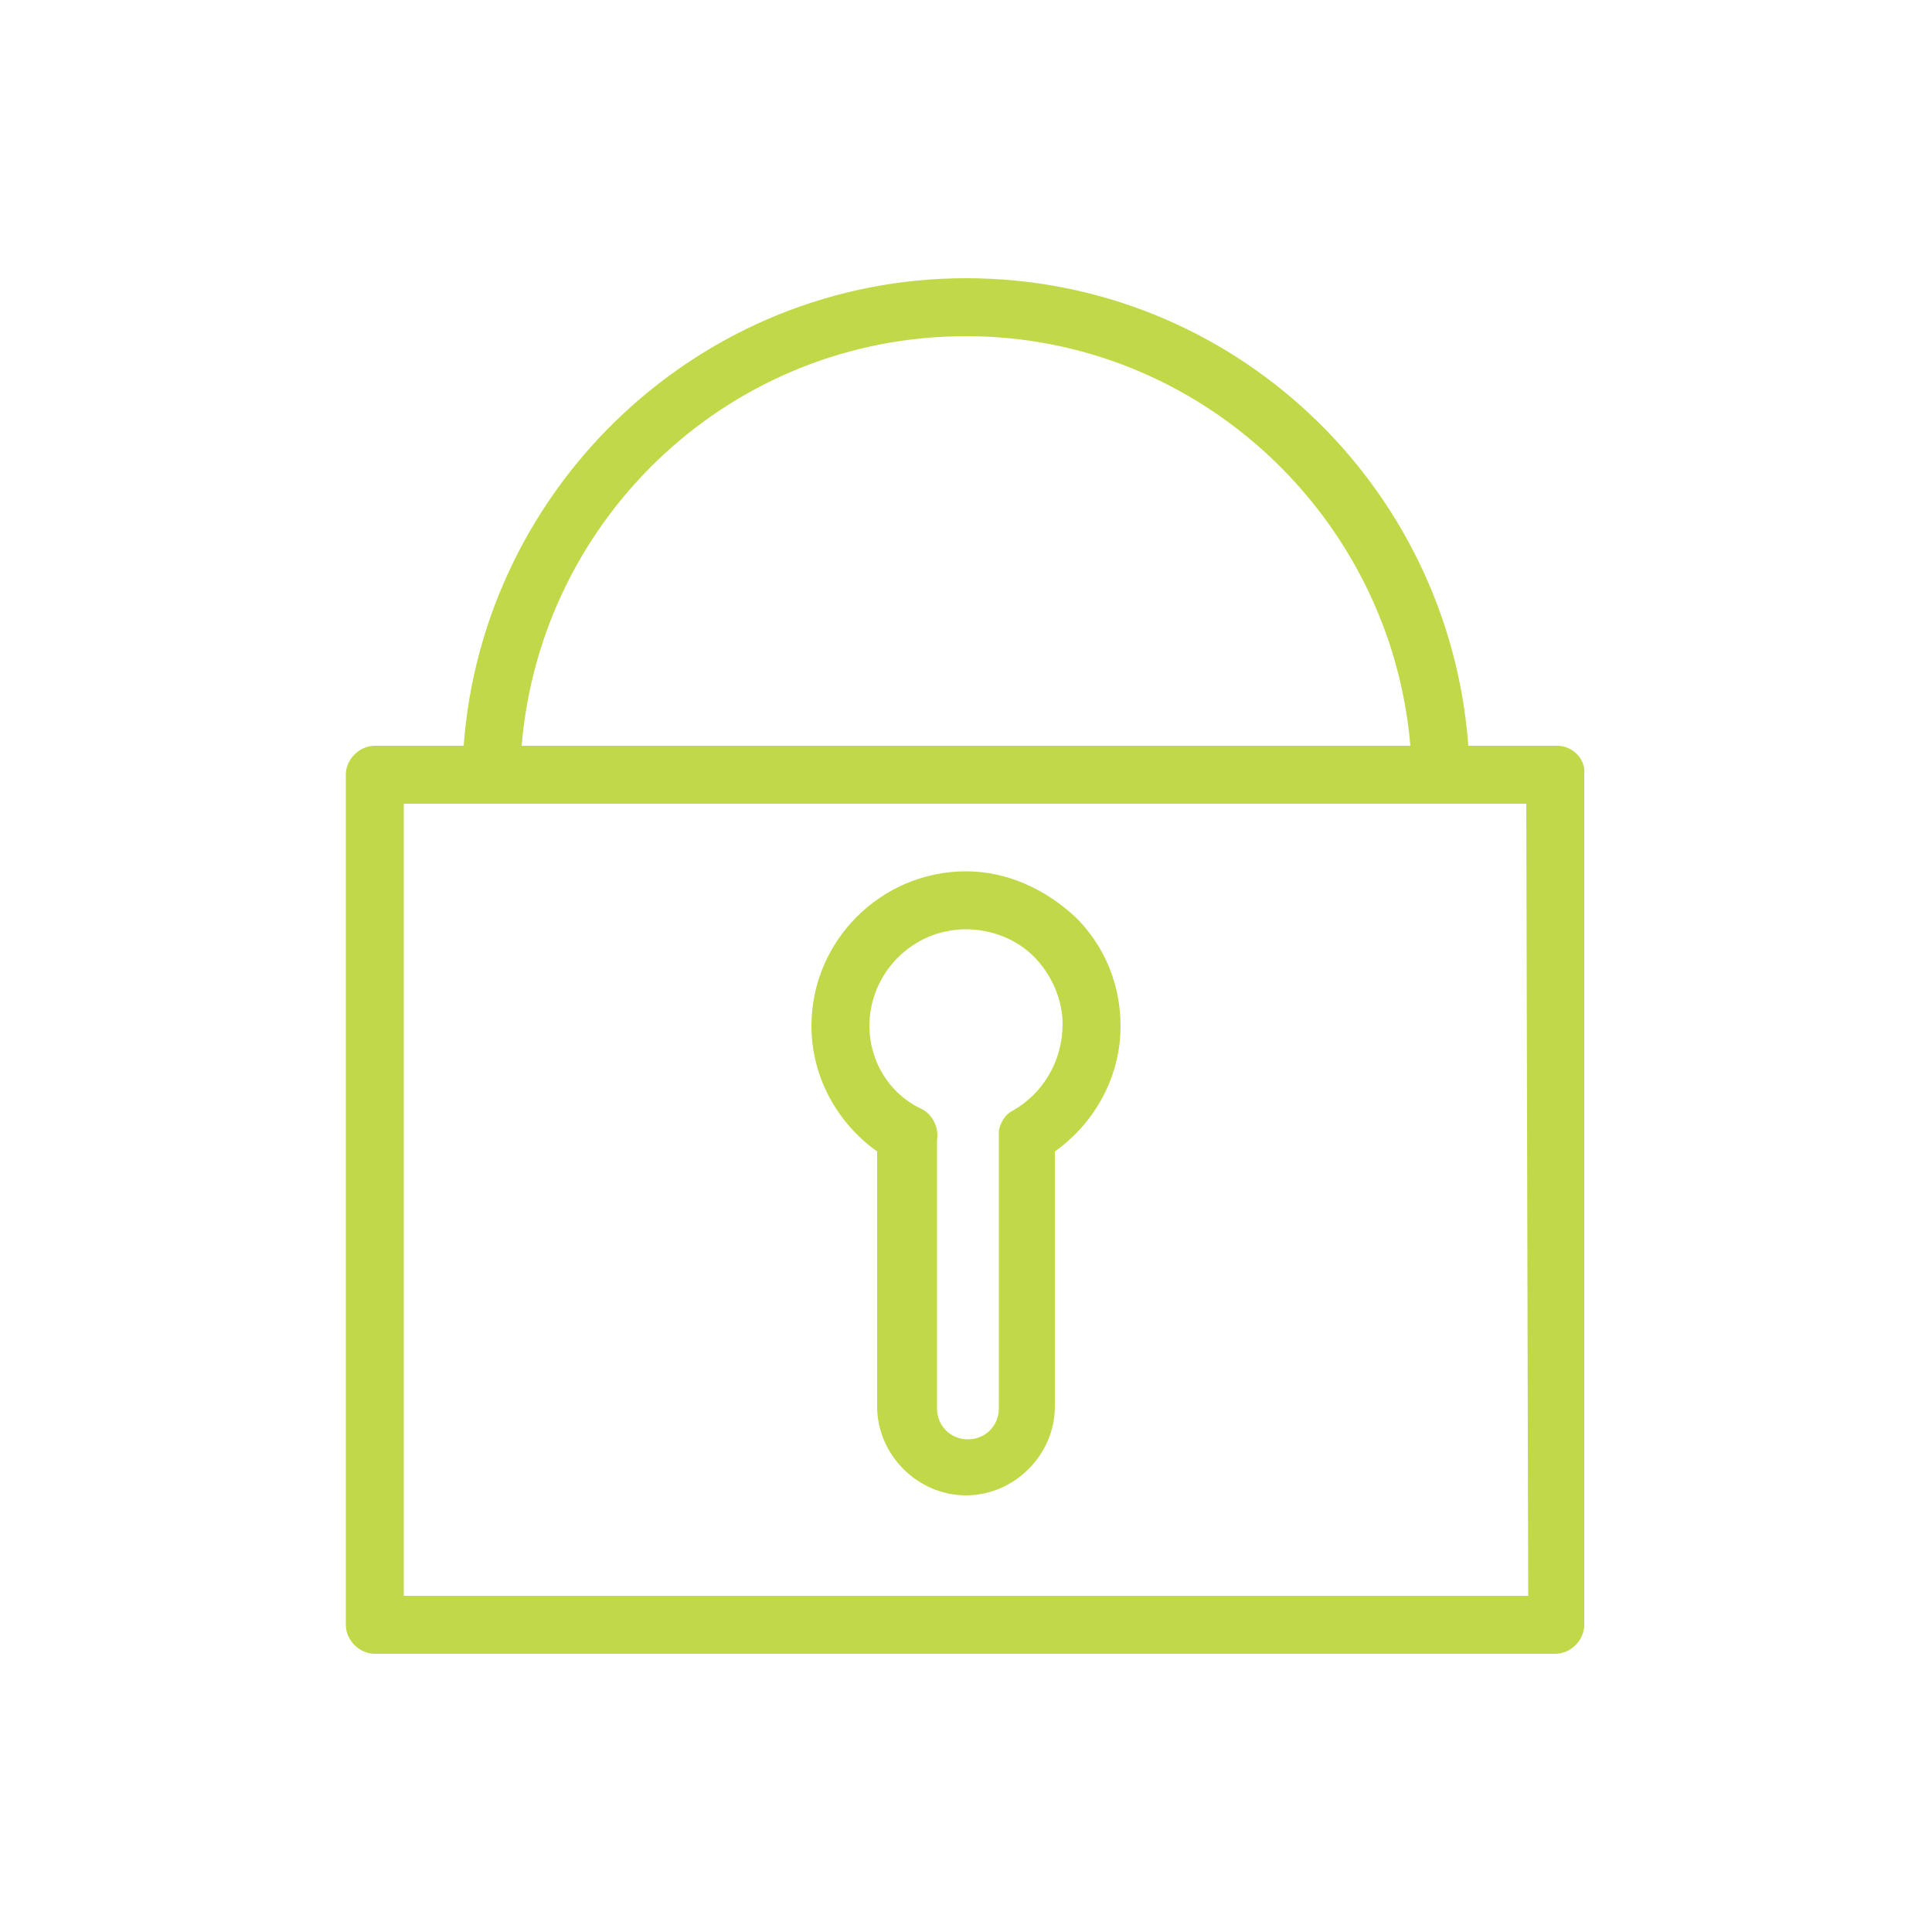
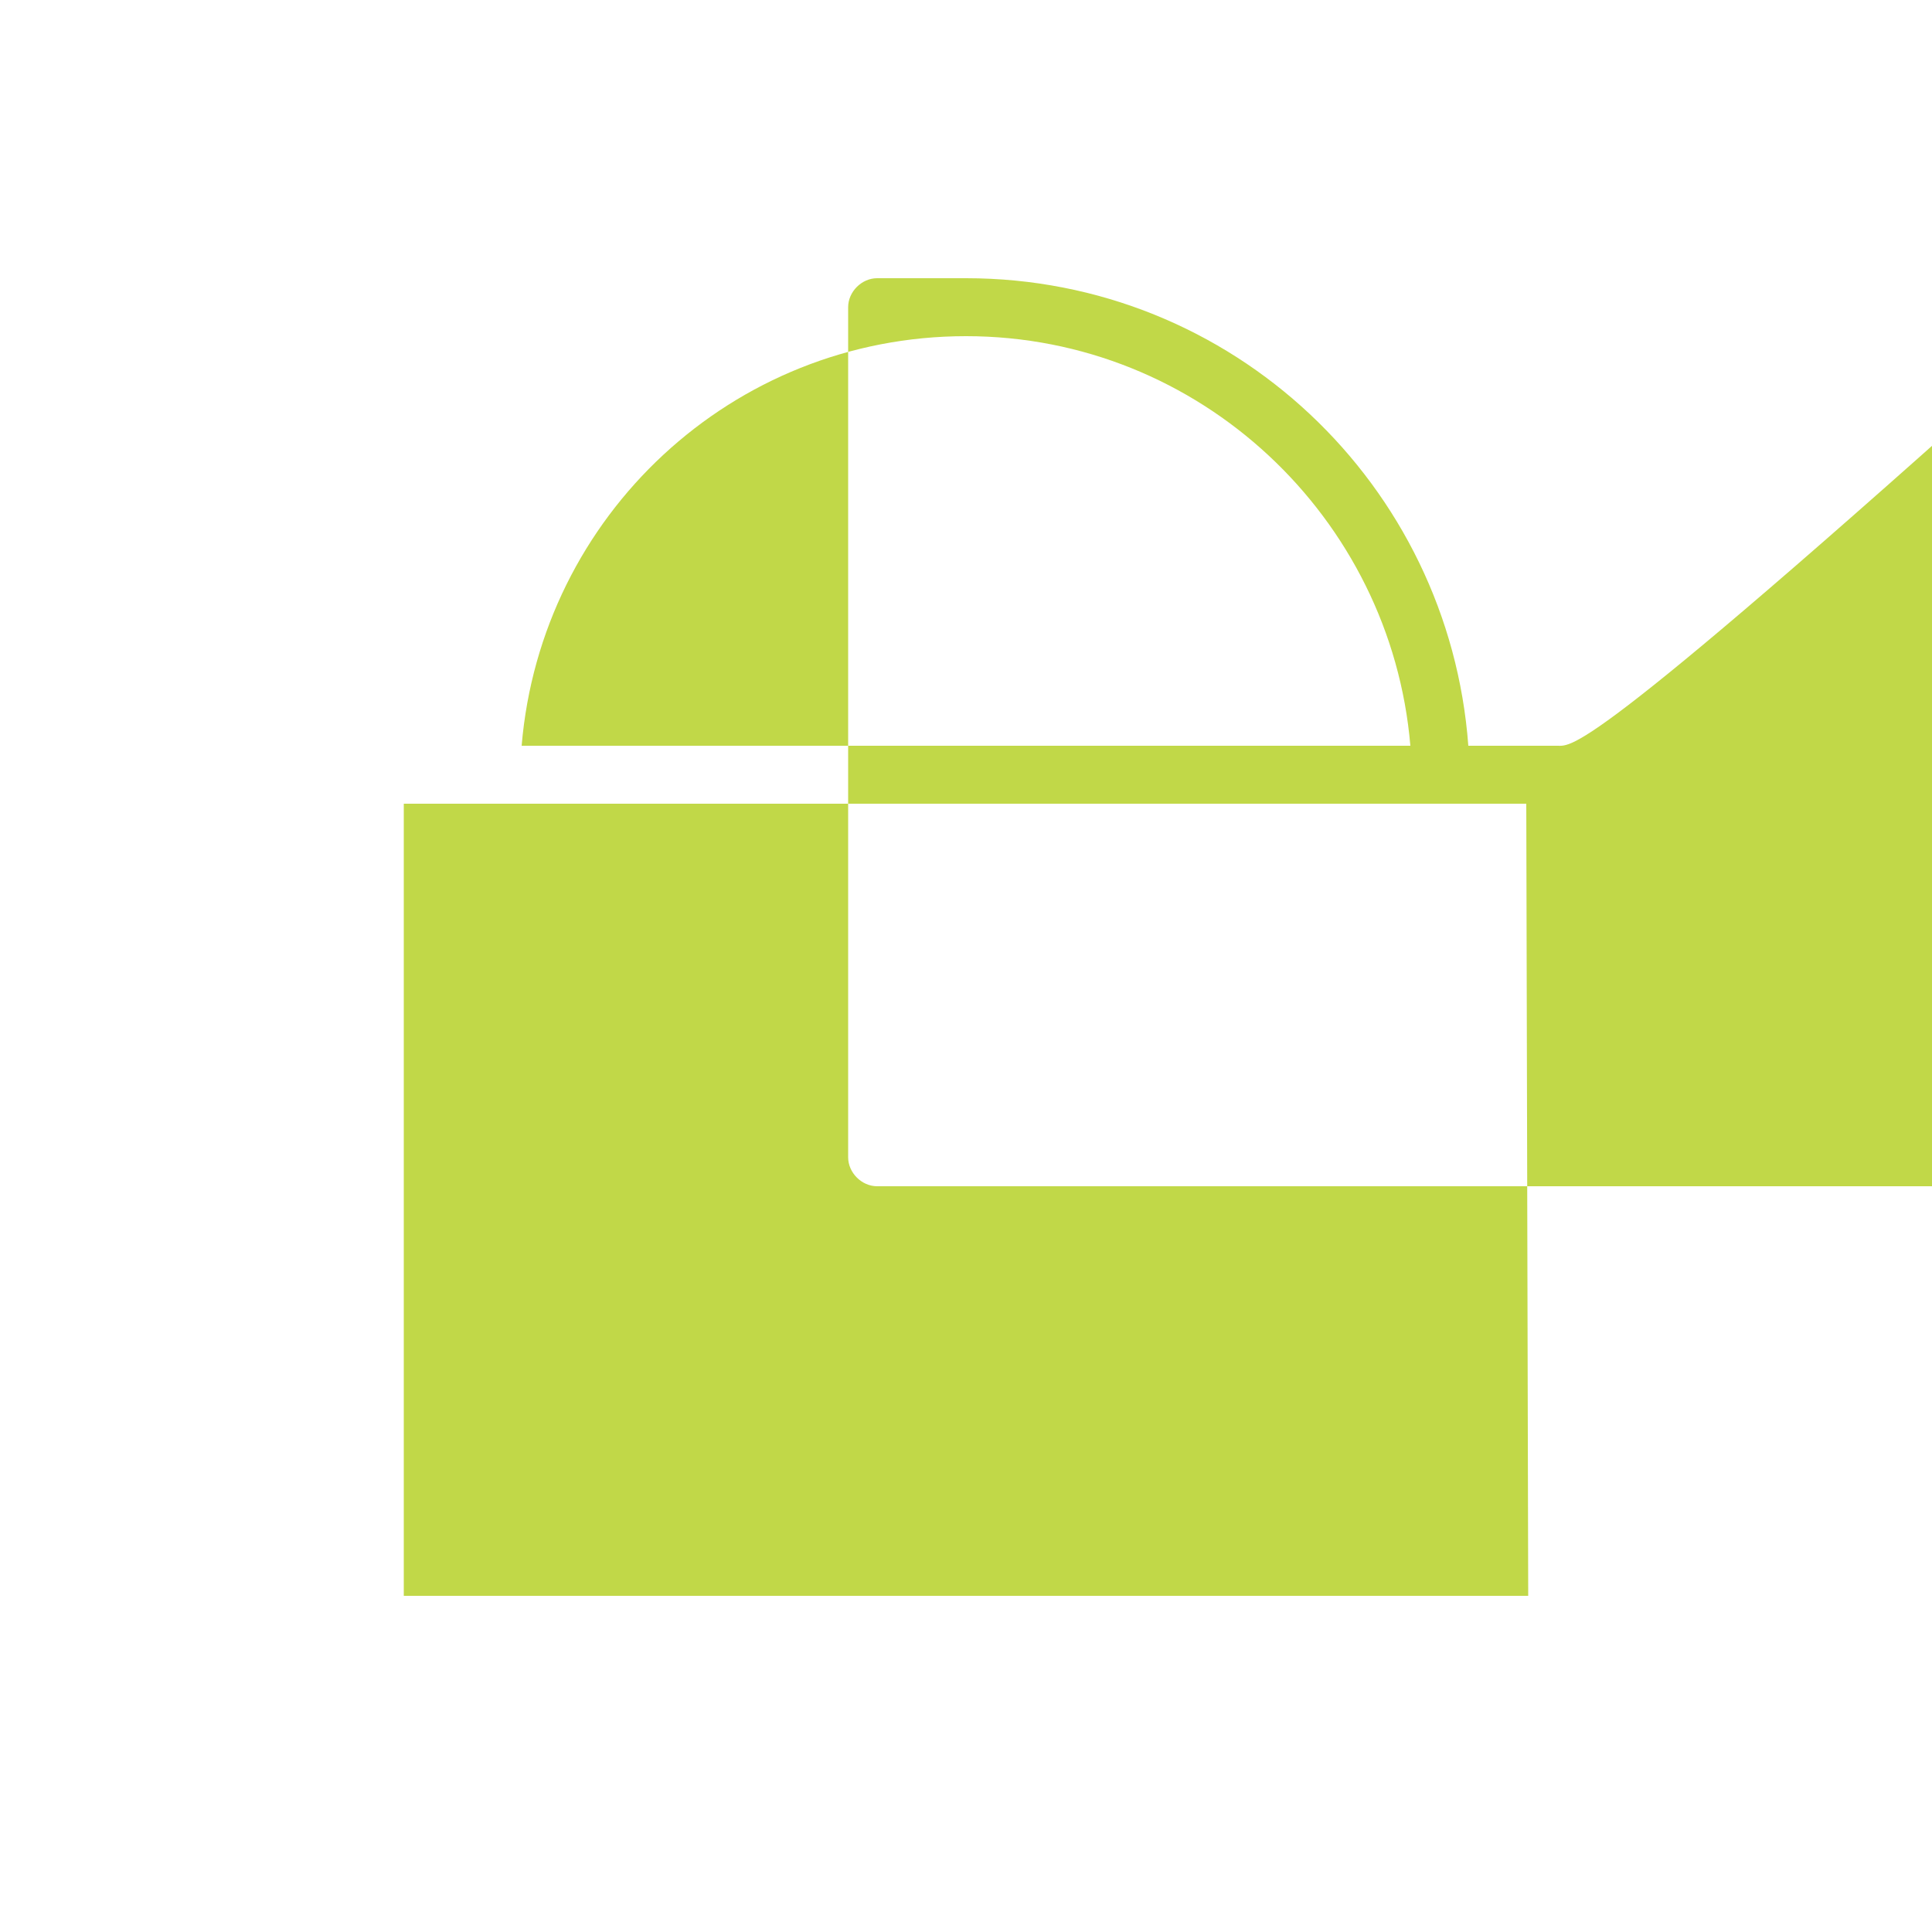
<svg xmlns="http://www.w3.org/2000/svg" id="Layer_1" x="0px" y="0px" viewBox="0 0 100 100" style="enable-background:new 0 0 100 100;" xml:space="preserve">
  <style type="text/css"> .st0{fill:#C1D848;} </style>
  <g>
-     <path class="st0" d="M80.6,38.6H76c-1-13.5-12.2-24.2-26-24.2c-13.7,0-25,10.7-26,24.2h-4.6c-0.8,0-1.5,0.7-1.5,1.5v44 c0,0.8,0.7,1.5,1.5,1.5h61.1c0.8,0,1.5-0.7,1.5-1.5v-44C82.1,39.3,81.4,38.6,80.6,38.6z M50,17.4c12.1,0,22,9.4,23,21.2H27 C28,26.7,37.9,17.4,50,17.4z M79.1,82.6H20.9v-41h58.1L79.1,82.6L79.1,82.6z" />
-     <path class="st0" d="M50,45.1C50,45.1,50,45.1,50,45.1c-4.4,0-8,3.6-8,8c0,2.6,1.3,5,3.4,6.5v13.2c0,2.5,2.1,4.6,4.6,4.6 c2.5,0,4.6-2.1,4.6-4.6V59.6c2.1-1.5,3.4-3.9,3.4-6.5c0-2.1-0.8-4.1-2.3-5.6C54.1,46,52.1,45.1,50,45.1z M52.4,57.5 c-0.4,0.2-0.6,0.6-0.7,1l0,0.1c0,0.1,0,0.2,0,0.3v14c0,0.9-0.7,1.6-1.6,1.6s-1.6-0.7-1.6-1.6V59c0.1-0.6-0.2-1.3-0.8-1.6 C46,56.6,45,54.9,45,53.1c0-2.7,2.2-5,5-5c1.3,0,2.6,0.5,3.5,1.4c0.9,0.9,1.5,2.2,1.5,3.5C55,54.9,54,56.6,52.4,57.5z" />
+     <path class="st0" d="M80.6,38.6H76c-1-13.5-12.2-24.2-26-24.2h-4.6c-0.8,0-1.5,0.7-1.5,1.5v44 c0,0.8,0.7,1.5,1.5,1.5h61.1c0.8,0,1.5-0.7,1.5-1.5v-44C82.1,39.3,81.4,38.6,80.6,38.6z M50,17.4c12.1,0,22,9.4,23,21.2H27 C28,26.7,37.9,17.4,50,17.4z M79.1,82.6H20.9v-41h58.1L79.1,82.6L79.1,82.6z" />
  </g>
</svg>